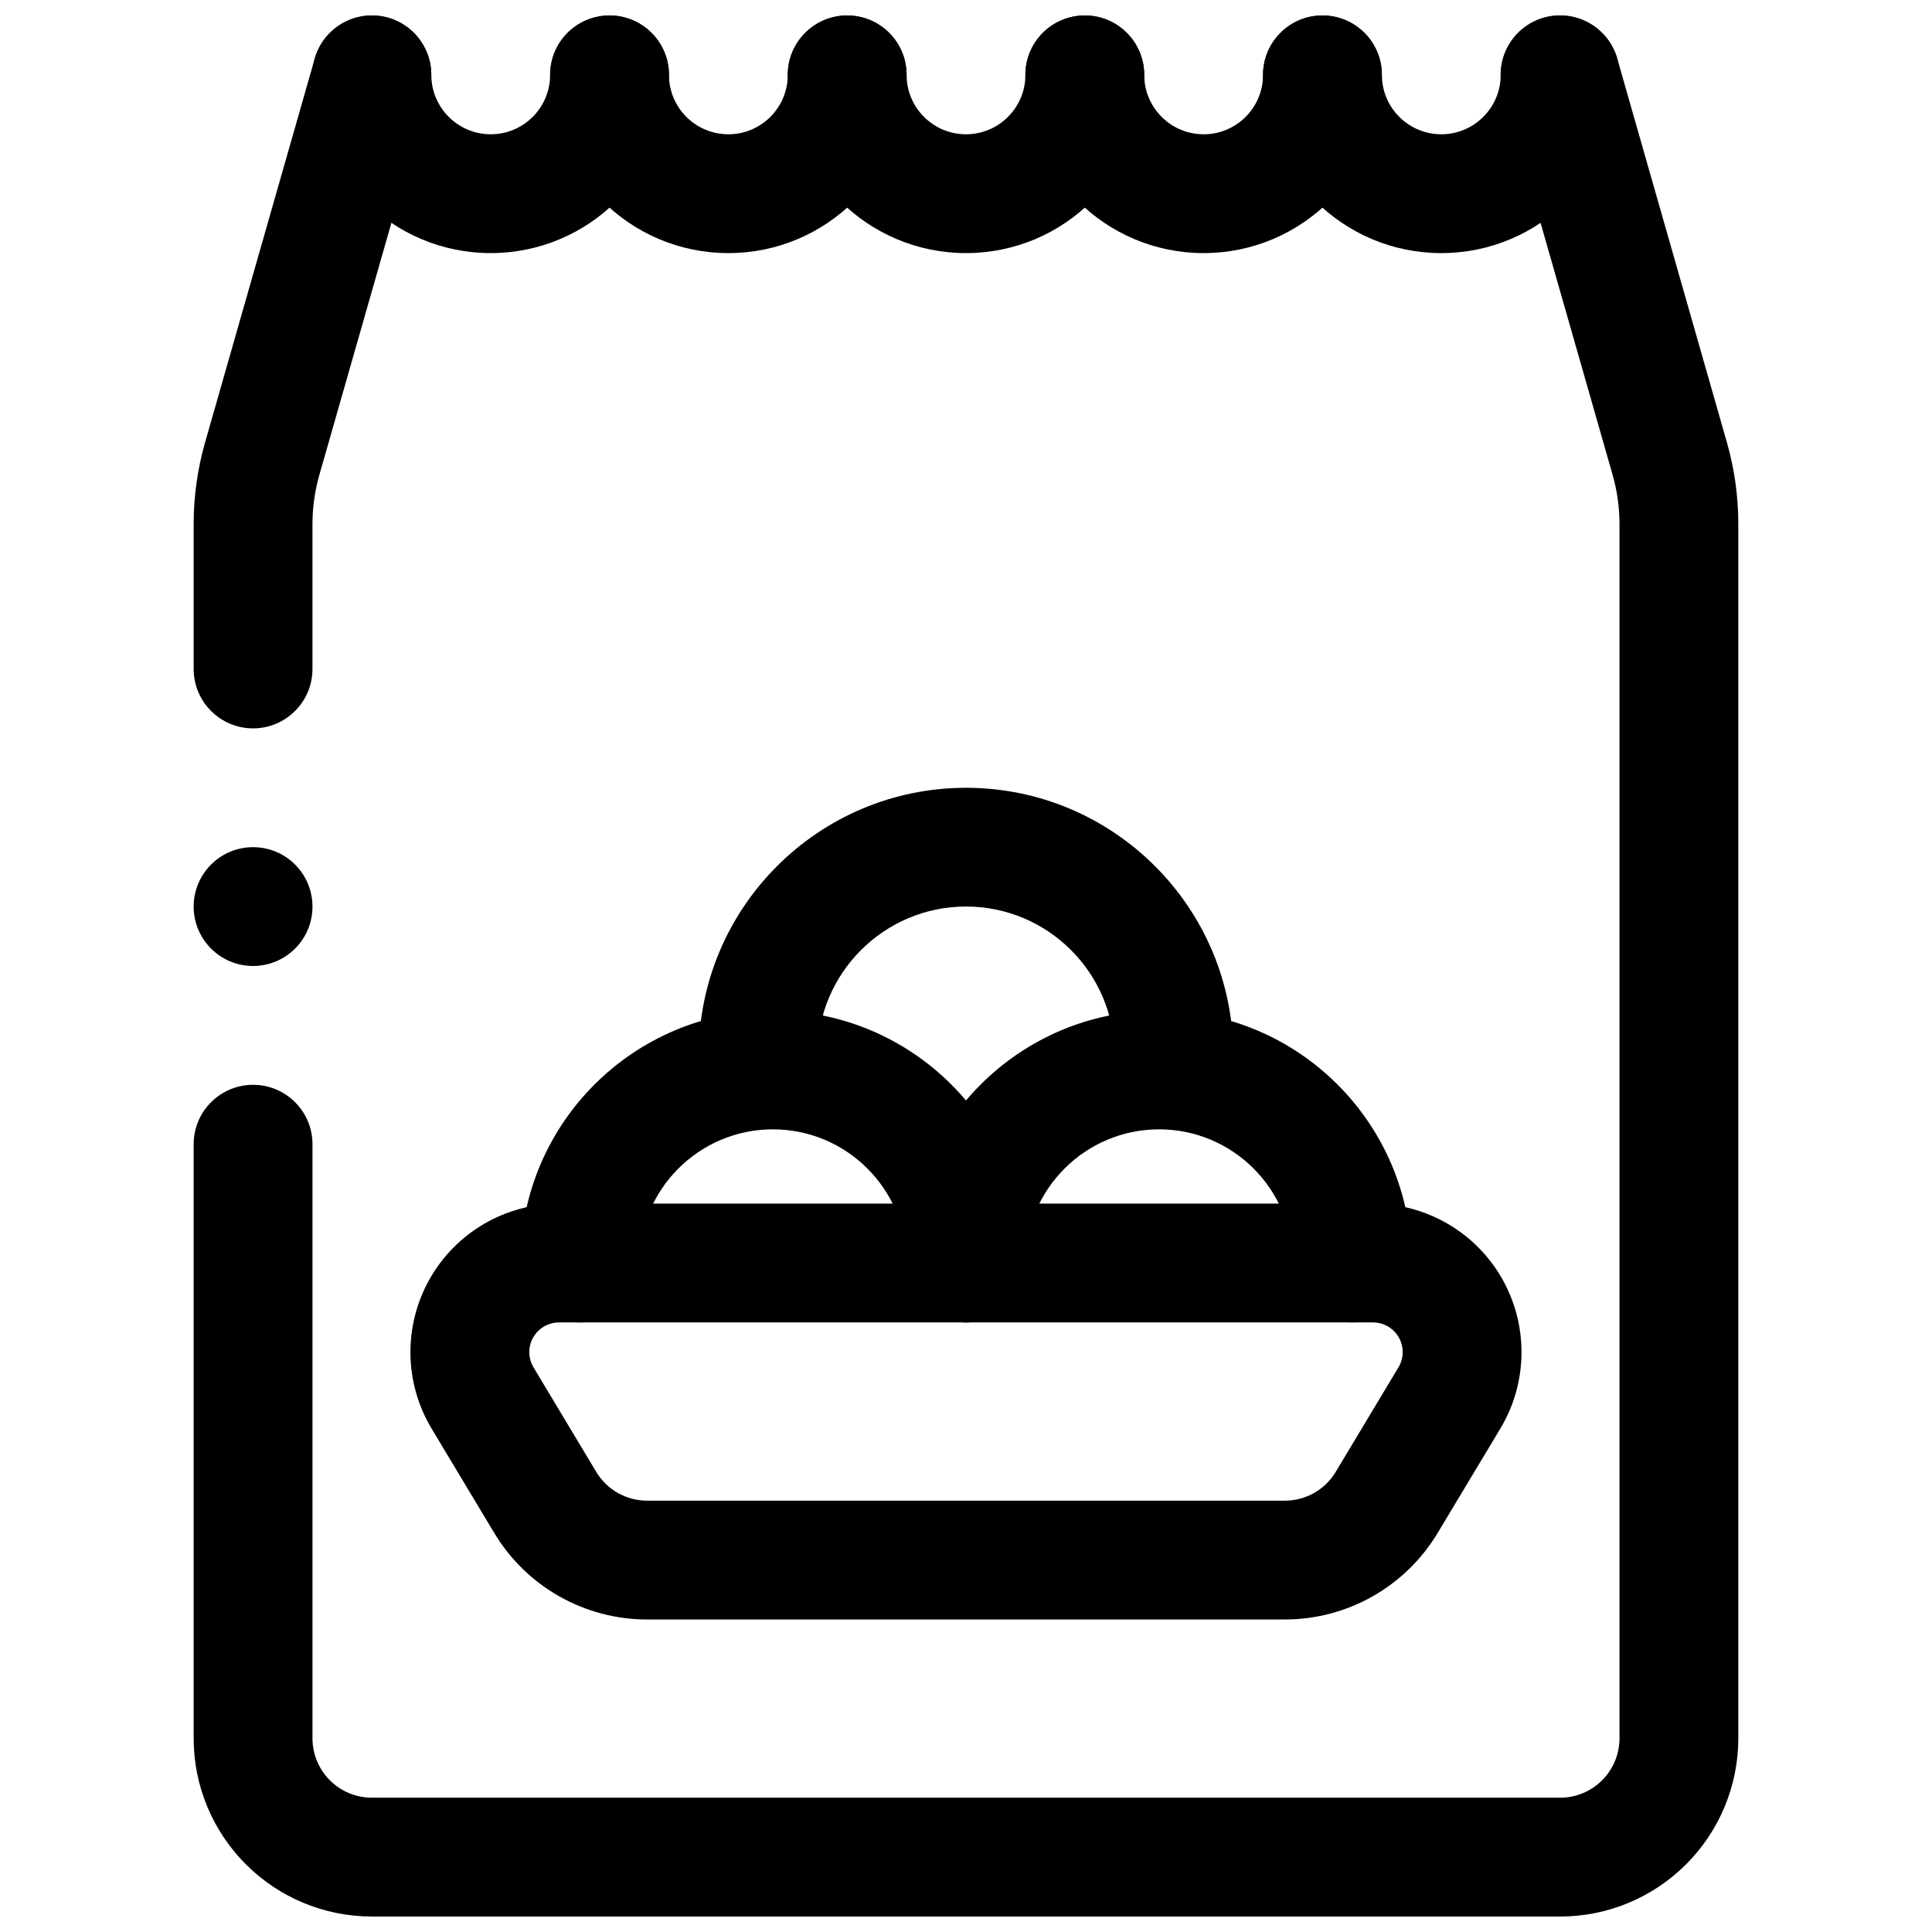
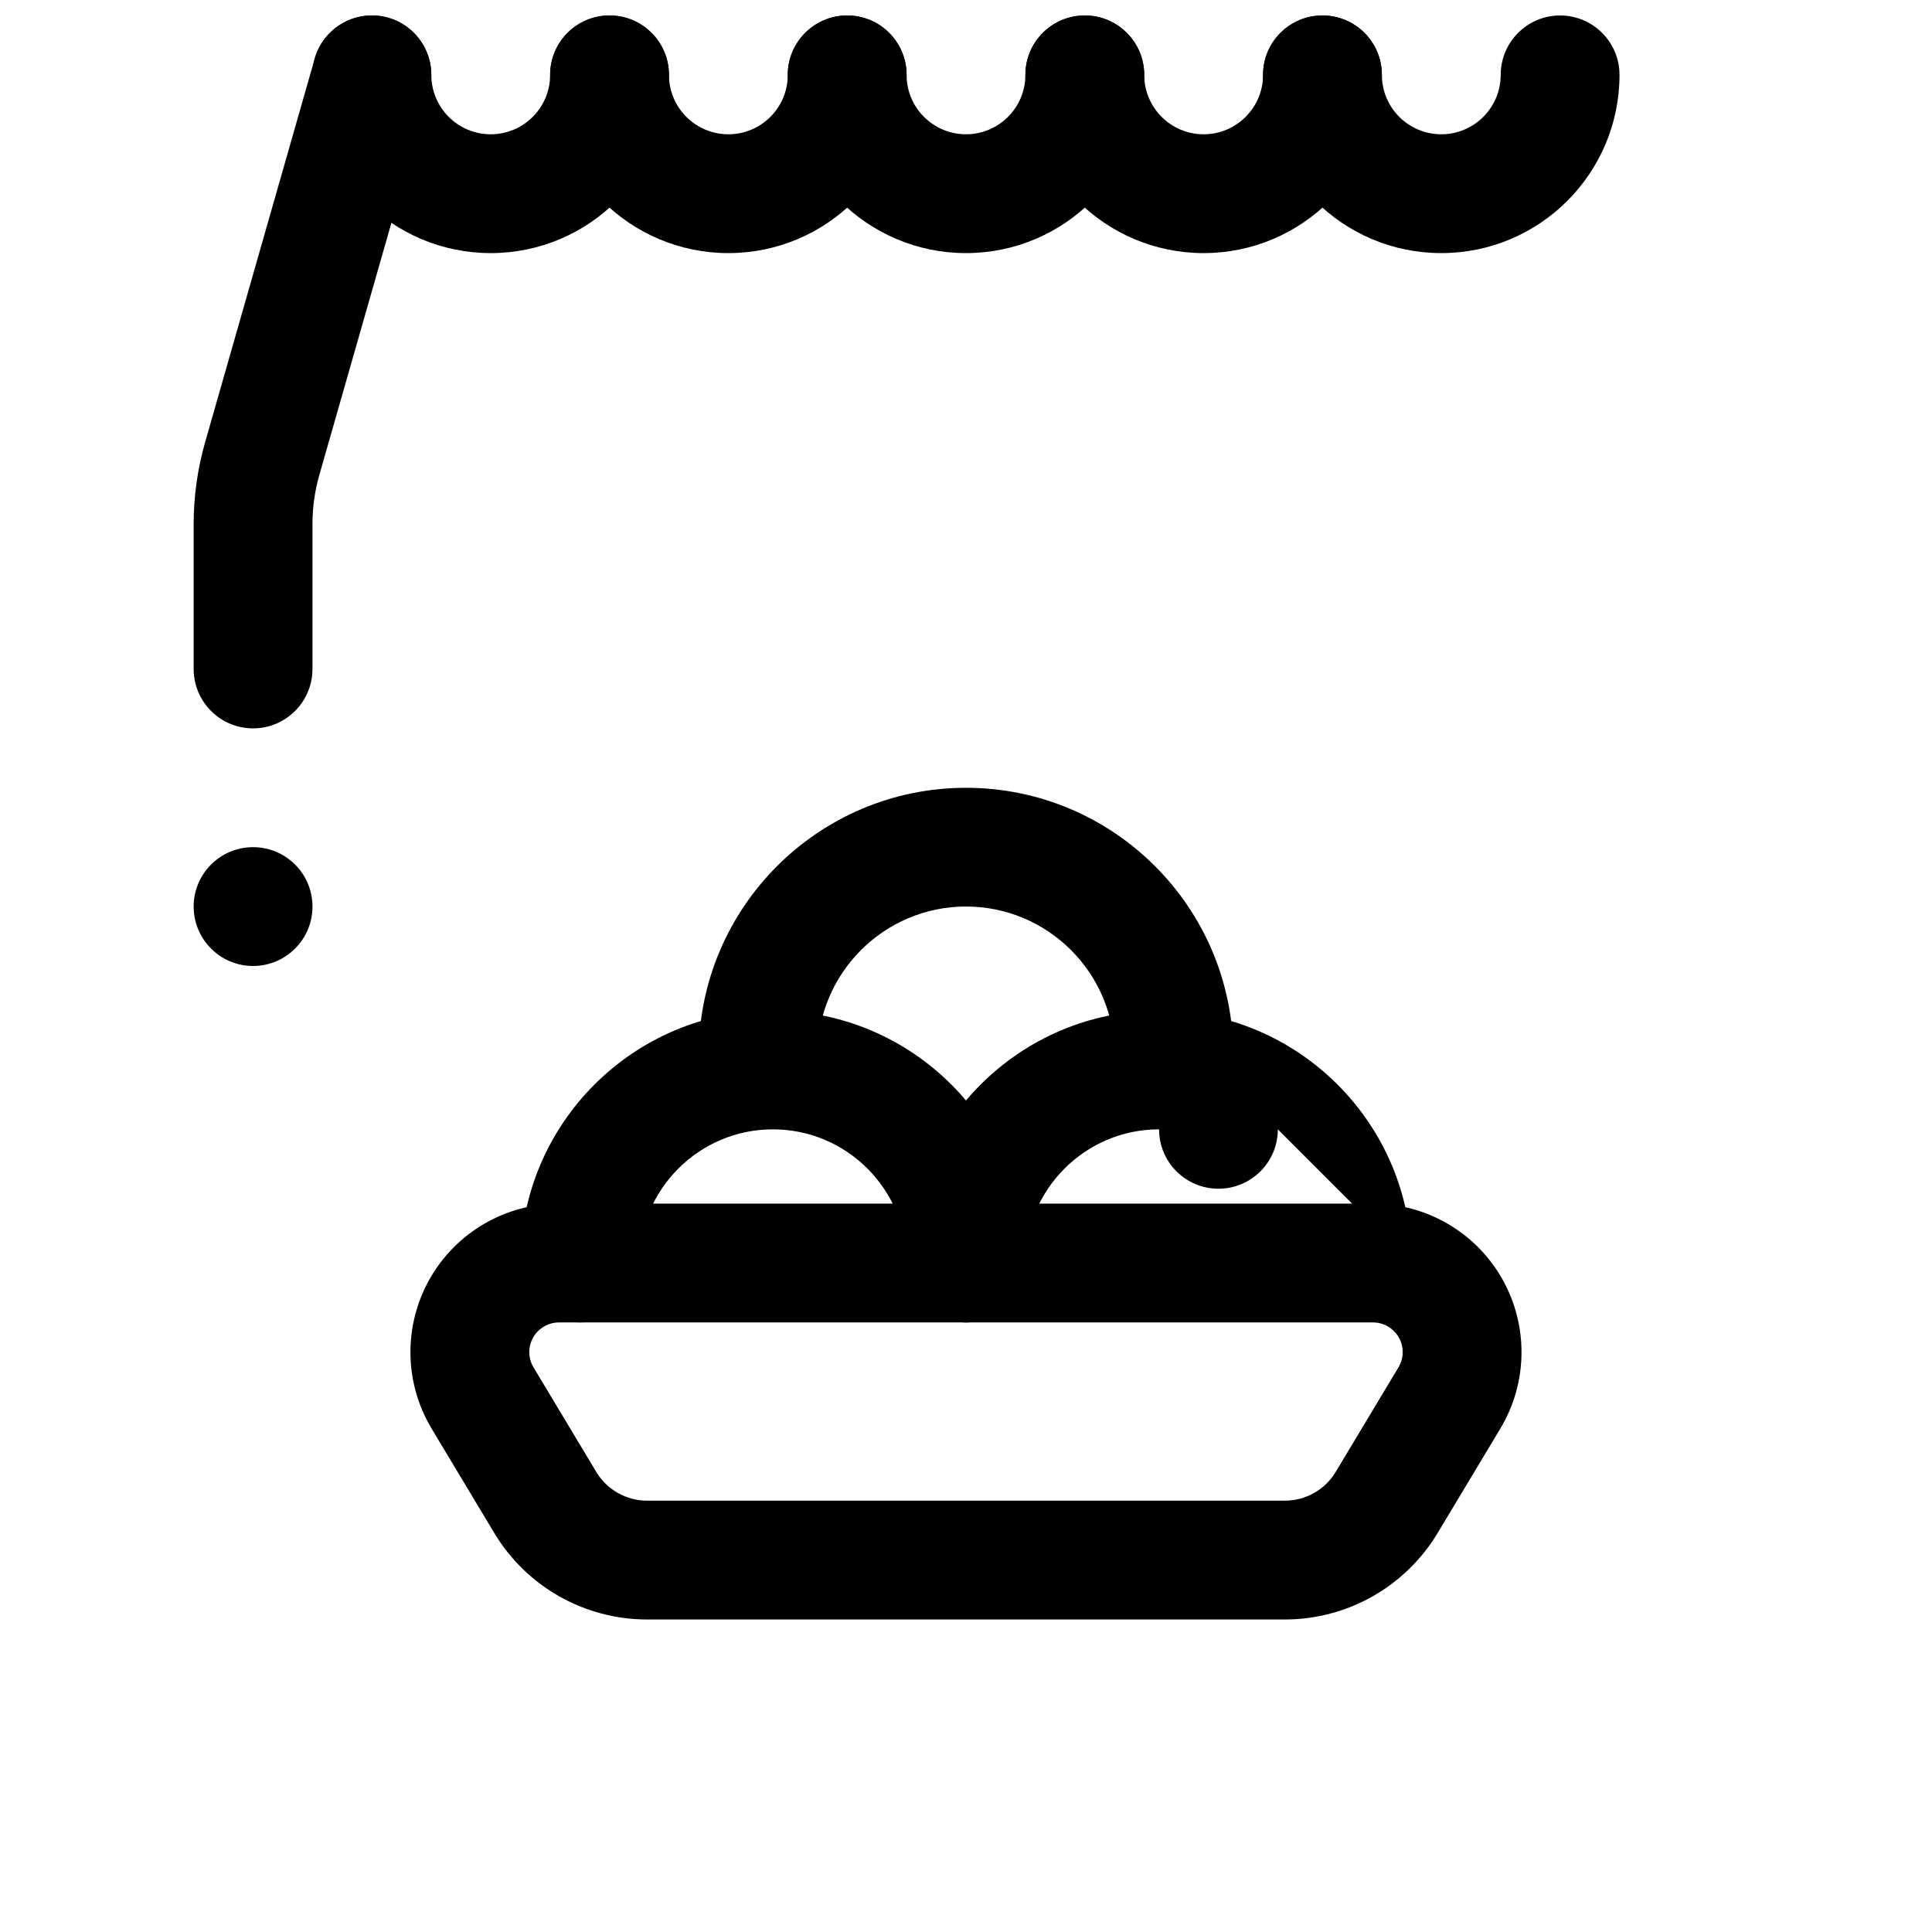
<svg xmlns="http://www.w3.org/2000/svg" width="800px" height="800px" version="1.1" viewBox="144 144 512 512">
  <defs>
    <clipPath id="g">
      <path d="m226 148.09h96v63.906h-96z" />
    </clipPath>
    <clipPath id="f">
      <path d="m195 148.09h64v189.91h-64z" />
    </clipPath>
    <clipPath id="e">
      <path d="m195 148.09h410v503.81h-410z" />
    </clipPath>
    <clipPath id="d">
      <path d="m352 148.09h96v63.906h-96z" />
    </clipPath>
    <clipPath id="c">
      <path d="m415 148.09h96v63.906h-96z" />
    </clipPath>
    <clipPath id="b">
      <path d="m478 148.09h96v63.906h-96z" />
    </clipPath>
    <clipPath id="a">
      <path d="m289 148.09h96v63.906h-96z" />
    </clipPath>
  </defs>
  <g clip-path="url(#g)">
    <path d="m289.79 163.84c0 8.691-7.051 15.746-15.742 15.746s-15.746-7.055-15.746-15.746c0-8.688-7.051-15.742-15.742-15.742s-15.746 7.055-15.746 15.742c0 26.074 21.16 47.234 47.234 47.234 26.07 0 47.23-21.16 47.23-47.234 0-8.688-7.051-15.742-15.742-15.742s-15.746 7.055-15.746 15.742z" fill-rule="evenodd" />
  </g>
  <path d="m226.81 384.25c0 8.695-7.047 15.746-15.742 15.746-8.695 0-15.746-7.051-15.746-15.746 0-8.695 7.051-15.742 15.746-15.742 8.695 0 15.742 7.047 15.742 15.742" fill-rule="evenodd" />
  <g clip-path="url(#f)">
    <path d="m227.41 159.51s-21.68 75.918-29.066 101.74c-2 7.023-3.023 14.312-3.023 21.617v38.414c0 8.691 7.055 15.746 15.746 15.746 8.691 0 15.742-7.055 15.742-15.746v-38.414c0-4.394 0.617-8.754 1.812-12.973l29.078-101.72c2.379-8.359-2.473-17.082-10.816-19.477-8.359-2.375-17.082 2.473-19.473 10.816z" fill-rule="evenodd" />
  </g>
  <g clip-path="url(#e)">
-     <path d="m195.32 447.23v157.44c0 12.531 4.977 24.543 13.84 33.391 8.848 8.867 20.863 13.84 33.395 13.84h314.88c12.535 0 24.547-4.973 33.395-13.84 8.863-8.848 13.84-20.859 13.84-33.391v-321.81c0-7.305-1.023-14.594-3.023-21.617l-29.062-101.74c-2.394-8.344-11.117-13.191-19.477-10.816-8.344 2.394-13.195 11.117-10.816 19.477l29.078 101.72c1.199 4.219 1.812 8.578 1.812 12.973v321.81c0 4.172-1.652 8.188-4.613 11.129-2.945 2.961-6.961 4.613-11.133 4.613h-314.88c-4.172 0-8.188-1.652-11.133-4.613-2.957-2.941-4.613-6.957-4.613-11.129v-157.44c0-8.691-7.051-15.742-15.742-15.742-8.691 0-15.746 7.051-15.746 15.742z" fill-rule="evenodd" />
-   </g>
+     </g>
  <g clip-path="url(#d)">
    <path d="m415.74 163.84c0 8.691-7.055 15.746-15.742 15.746-8.691 0-15.746-7.055-15.746-15.746 0-8.688-7.055-15.742-15.742-15.742-8.691 0-15.746 7.055-15.746 15.742 0 26.074 21.16 47.234 47.234 47.234 26.07 0 47.23-21.16 47.23-47.234 0-8.688-7.055-15.742-15.742-15.742-8.691 0-15.746 7.055-15.746 15.742z" fill-rule="evenodd" />
  </g>
  <path d="m415.73 478.72c0-36.918-29.984-66.902-66.902-66.902s-66.902 29.984-66.902 66.902c0 8.699 7.035 15.734 15.734 15.734 8.695 0 15.73-7.035 15.73-15.734 0-19.547 15.891-35.434 35.438-35.434 19.543 0 35.434 15.887 35.434 35.434 0 8.699 7.035 15.734 15.734 15.734 8.695 0 15.734-7.035 15.734-15.734z" fill-rule="evenodd" />
-   <path d="m518.07 478.72c0-36.918-29.984-66.902-66.902-66.902s-66.902 29.984-66.902 66.902c0 8.699 7.035 15.734 15.734 15.734 8.695 0 15.734-7.035 15.734-15.734 0-19.547 15.887-35.434 35.434-35.434s35.434 15.887 35.434 35.434c0 8.699 7.035 15.734 15.734 15.734 8.699 0 15.734-7.035 15.734-15.734z" fill-rule="evenodd" />
+   <path d="m518.07 478.72c0-36.918-29.984-66.902-66.902-66.902s-66.902 29.984-66.902 66.902c0 8.699 7.035 15.734 15.734 15.734 8.695 0 15.734-7.035 15.734-15.734 0-19.547 15.887-35.434 35.434-35.434c0 8.699 7.035 15.734 15.734 15.734 8.699 0 15.734-7.035 15.734-15.734z" fill-rule="evenodd" />
  <path d="m470.84 423.61c0-39.094-31.742-70.836-70.836-70.836-39.098 0-70.84 31.742-70.84 70.836 0 8.68 7.055 15.734 15.734 15.734 8.68 0 15.73-7.055 15.73-15.734 0-21.711 17.664-39.371 39.375-39.371s39.371 17.66 39.371 39.371c0 8.68 7.051 15.734 15.73 15.734 8.68 0 15.734-7.055 15.734-15.734z" fill-rule="evenodd" />
  <g clip-path="url(#c)">
    <path d="m478.72 163.84c0 8.691-7.055 15.746-15.742 15.746-8.691 0-15.746-7.055-15.746-15.746 0-8.688-7.055-15.742-15.742-15.742-8.691 0-15.746 7.055-15.746 15.742 0 26.074 21.16 47.234 47.234 47.234 26.07 0 47.23-21.16 47.23-47.234 0-8.688-7.055-15.742-15.746-15.742-8.688 0-15.742 7.055-15.742 15.742z" fill-rule="evenodd" />
  </g>
  <g clip-path="url(#b)">
    <path d="m541.7 163.84c0 8.691-7.055 15.746-15.746 15.746-8.688 0-15.742-7.055-15.742-15.746 0-8.688-7.055-15.742-15.746-15.742-8.688 0-15.742 7.055-15.742 15.742 0 26.074 21.16 47.234 47.23 47.234 26.074 0 47.234-21.16 47.234-47.234 0-8.688-7.055-15.742-15.746-15.742-8.688 0-15.742 7.055-15.742 15.742z" fill-rule="evenodd" />
  </g>
  <g clip-path="url(#a)">
    <path d="m352.77 163.84c0 8.691-7.051 15.746-15.742 15.746-8.691 0-15.746-7.055-15.746-15.746 0-8.688-7.051-15.742-15.742-15.742s-15.746 7.055-15.746 15.742c0 26.074 21.16 47.234 47.234 47.234 26.07 0 47.23-21.16 47.23-47.234 0-8.688-7.055-15.742-15.742-15.742-8.691 0-15.746 7.055-15.746 15.742z" fill-rule="evenodd" />
  </g>
  <path d="m541.61 522.58c7.297-12.156 7.477-27.301 0.5-39.645-6.992-12.344-20.082-19.961-34.262-19.961h-215.71c-14.18 0-27.27 7.617-34.262 19.961-6.977 12.344-6.797 27.488 0.5 39.645 5.84 9.73 11.859 19.758 16.602 27.66 8.543 14.234 23.91 22.941 40.512 22.941h169c16.602 0 31.969-8.707 40.512-22.941zm-27.016-16.199-16.598 27.66c-2.844 4.754-7.965 7.652-13.5 7.652h-169c-5.535 0-10.656-2.898-13.5-7.652l-16.598-27.66c-1.461-2.426-1.508-5.465-0.109-7.922 1.398-2.473 4.016-4 6.856-4h215.71c2.84 0 5.457 1.527 6.856 4 1.398 2.457 1.352 5.496-0.109 7.922z" fill-rule="evenodd" />
</svg>